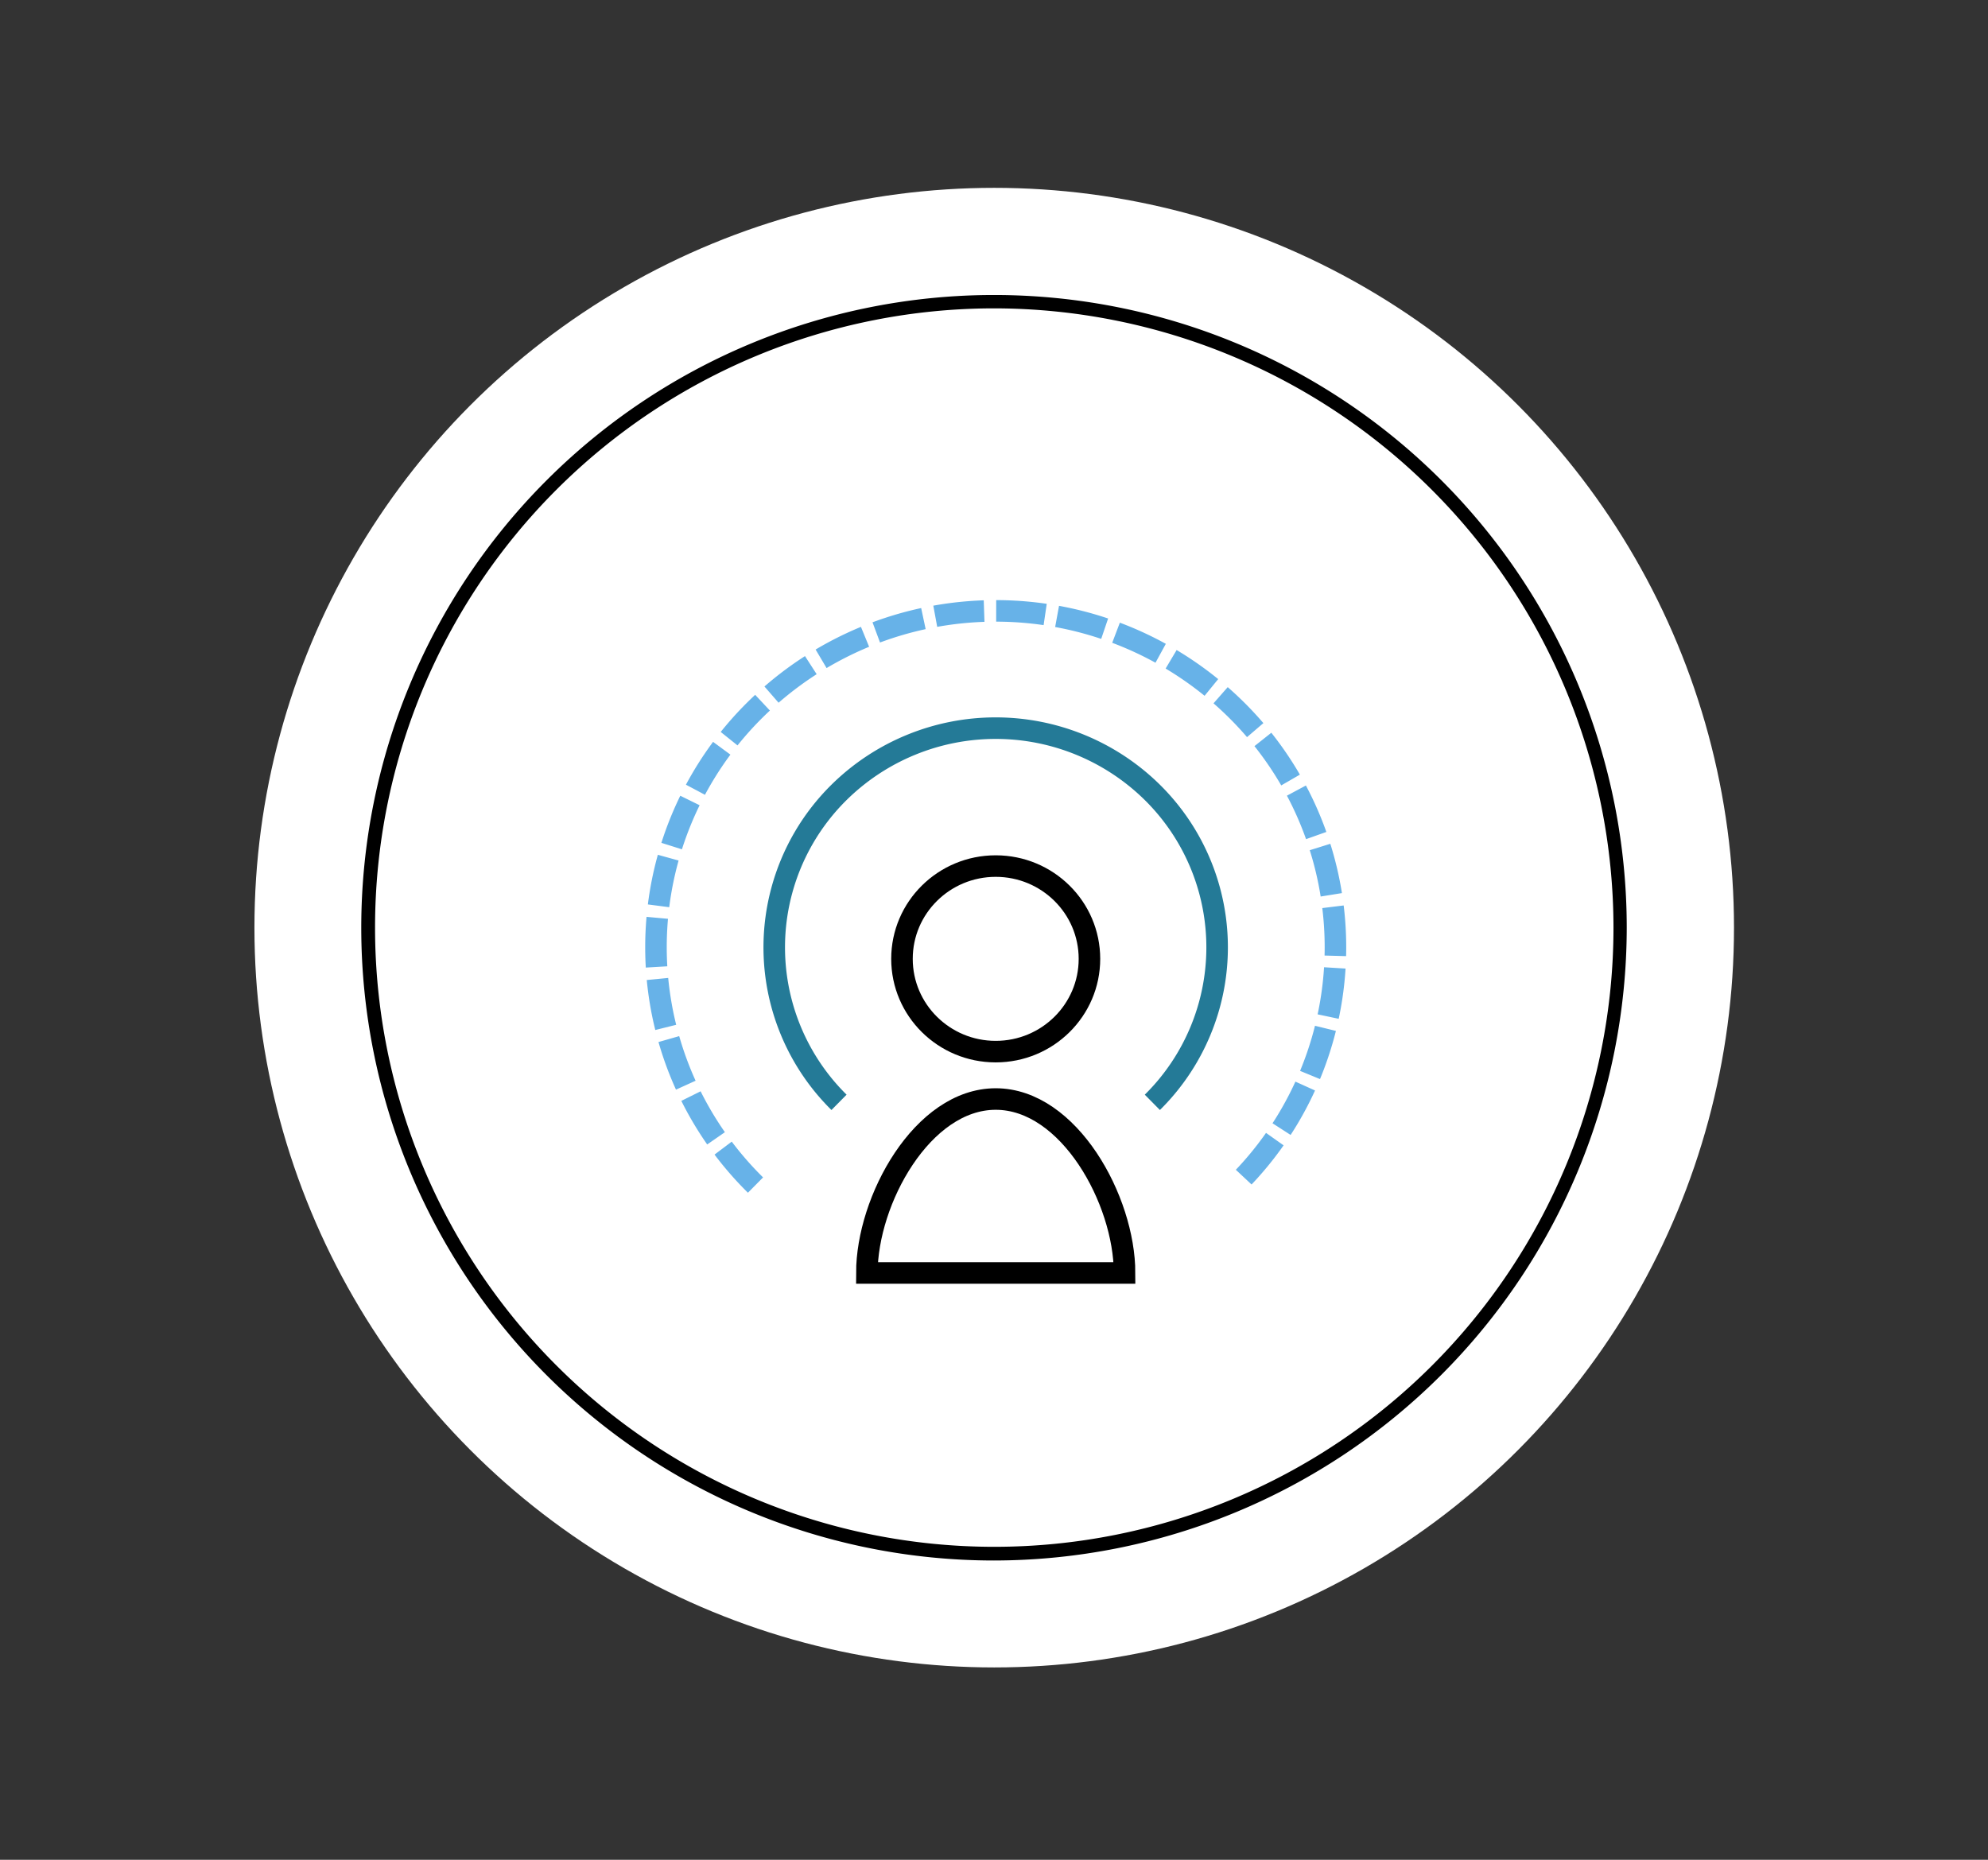
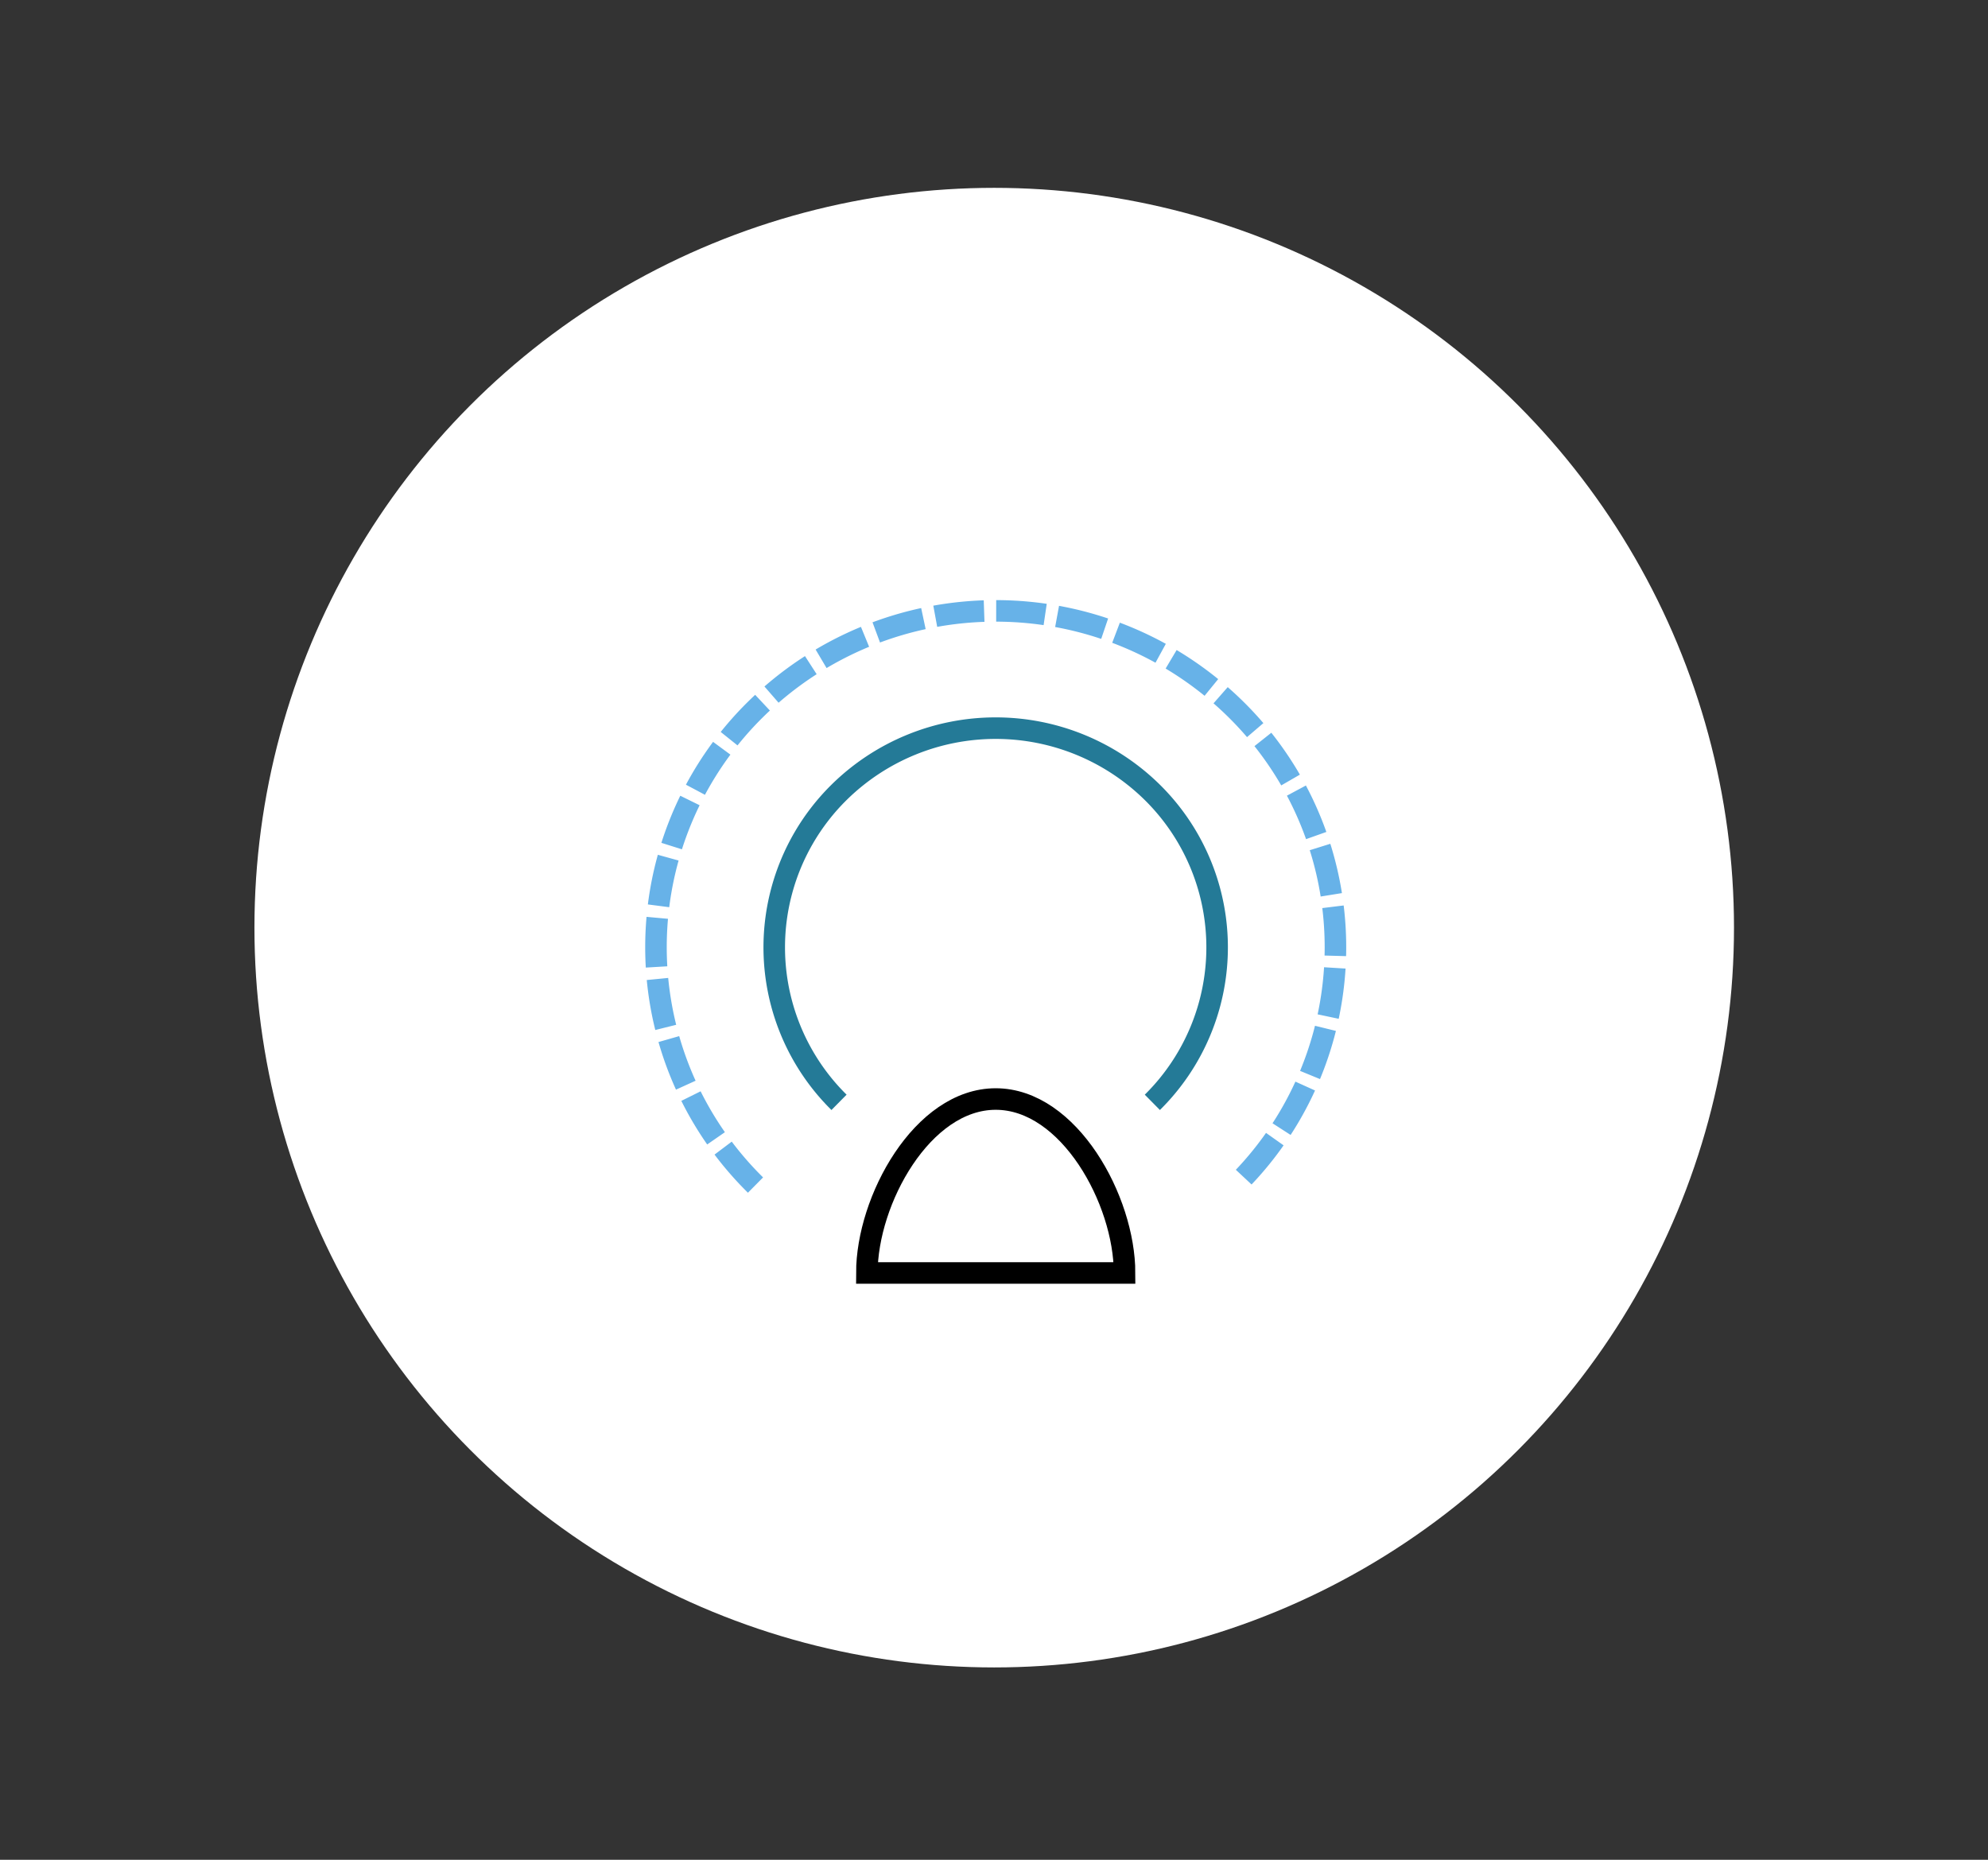
<svg xmlns="http://www.w3.org/2000/svg" viewBox="0 0 372 348">
  <rect x="0" y="0" width="372" height="348" fill="#333333" stroke="none" />
  <defs>
    <style>.cls-1{fill:#fff;}.cls-2,.cls-3,.cls-4{fill:none;stroke-miterlimit:10;stroke-width:4.03px;}.cls-2{stroke:#000;}.cls-3{stroke:#247a97;}.cls-4{stroke:#67b2e8;stroke-dasharray:9.2 2.26;}</style>
  </defs>
  <title>news_w4</title>
  <g id="padding">
    <circle class="cls-1" cx="186.04" cy="173.58" r="138.43" />
  </g>
  <g id="onWhite">
-     <path d="M186,292a118.4,118.4,0,1,1,118.4-118.4A118.53,118.53,0,0,1,186,292ZM186,57.7A115.87,115.87,0,1,0,301.92,173.58,116,116,0,0,0,186,57.7Z" />
-   </g>
+     </g>
  <g id="news_w">
    <path class="cls-2" d="M210.43,238.2H162.21c0-13.6,10.37-32.55,24.11-32.55S210.43,224.6,210.43,238.2Z" />
-     <ellipse class="cls-2" cx="186.32" cy="179.42" rx="17.54" ry="17.36" />
    <path class="cls-3" d="M157,206.27a40.75,40.75,0,0,1,0-58,41.76,41.76,0,0,1,58.63,0,40.75,40.75,0,0,1,0,58" />
    <path class="cls-4" d="M141.37,221.75a62.48,62.48,0,0,1,0-89,64,64,0,0,1,89.9,0,62.48,62.48,0,0,1,0,89" />
  </g>
</svg>